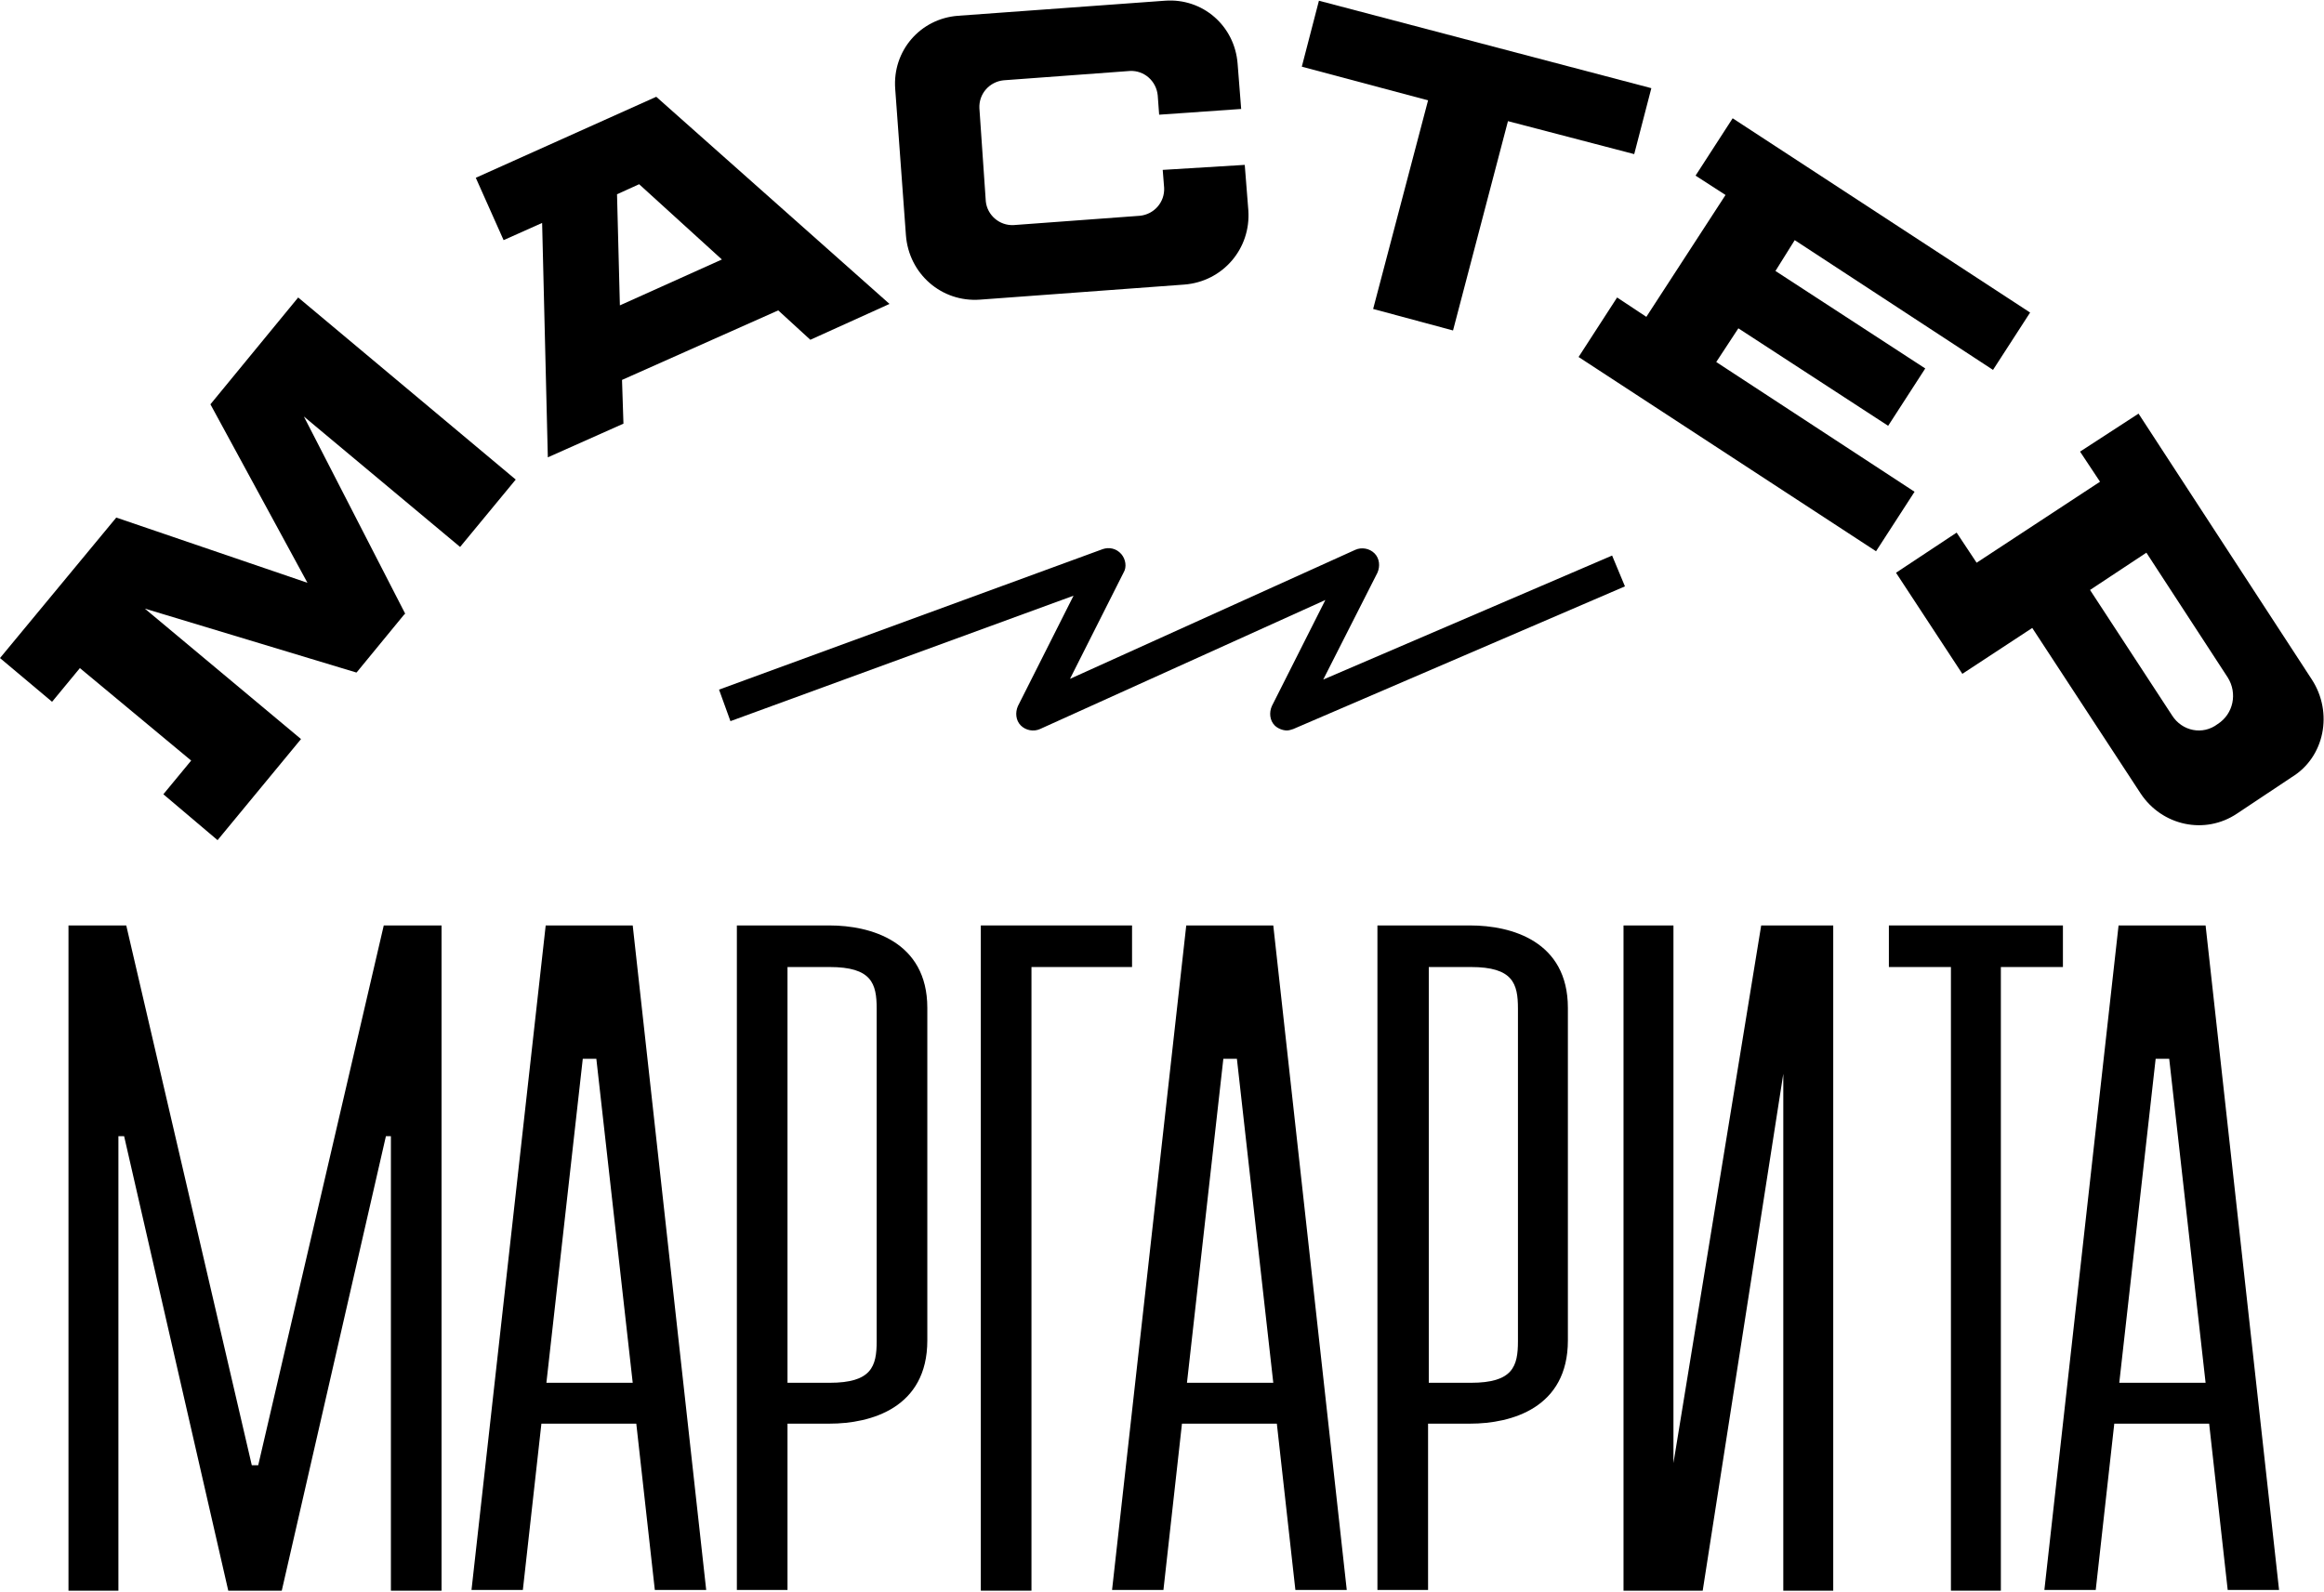
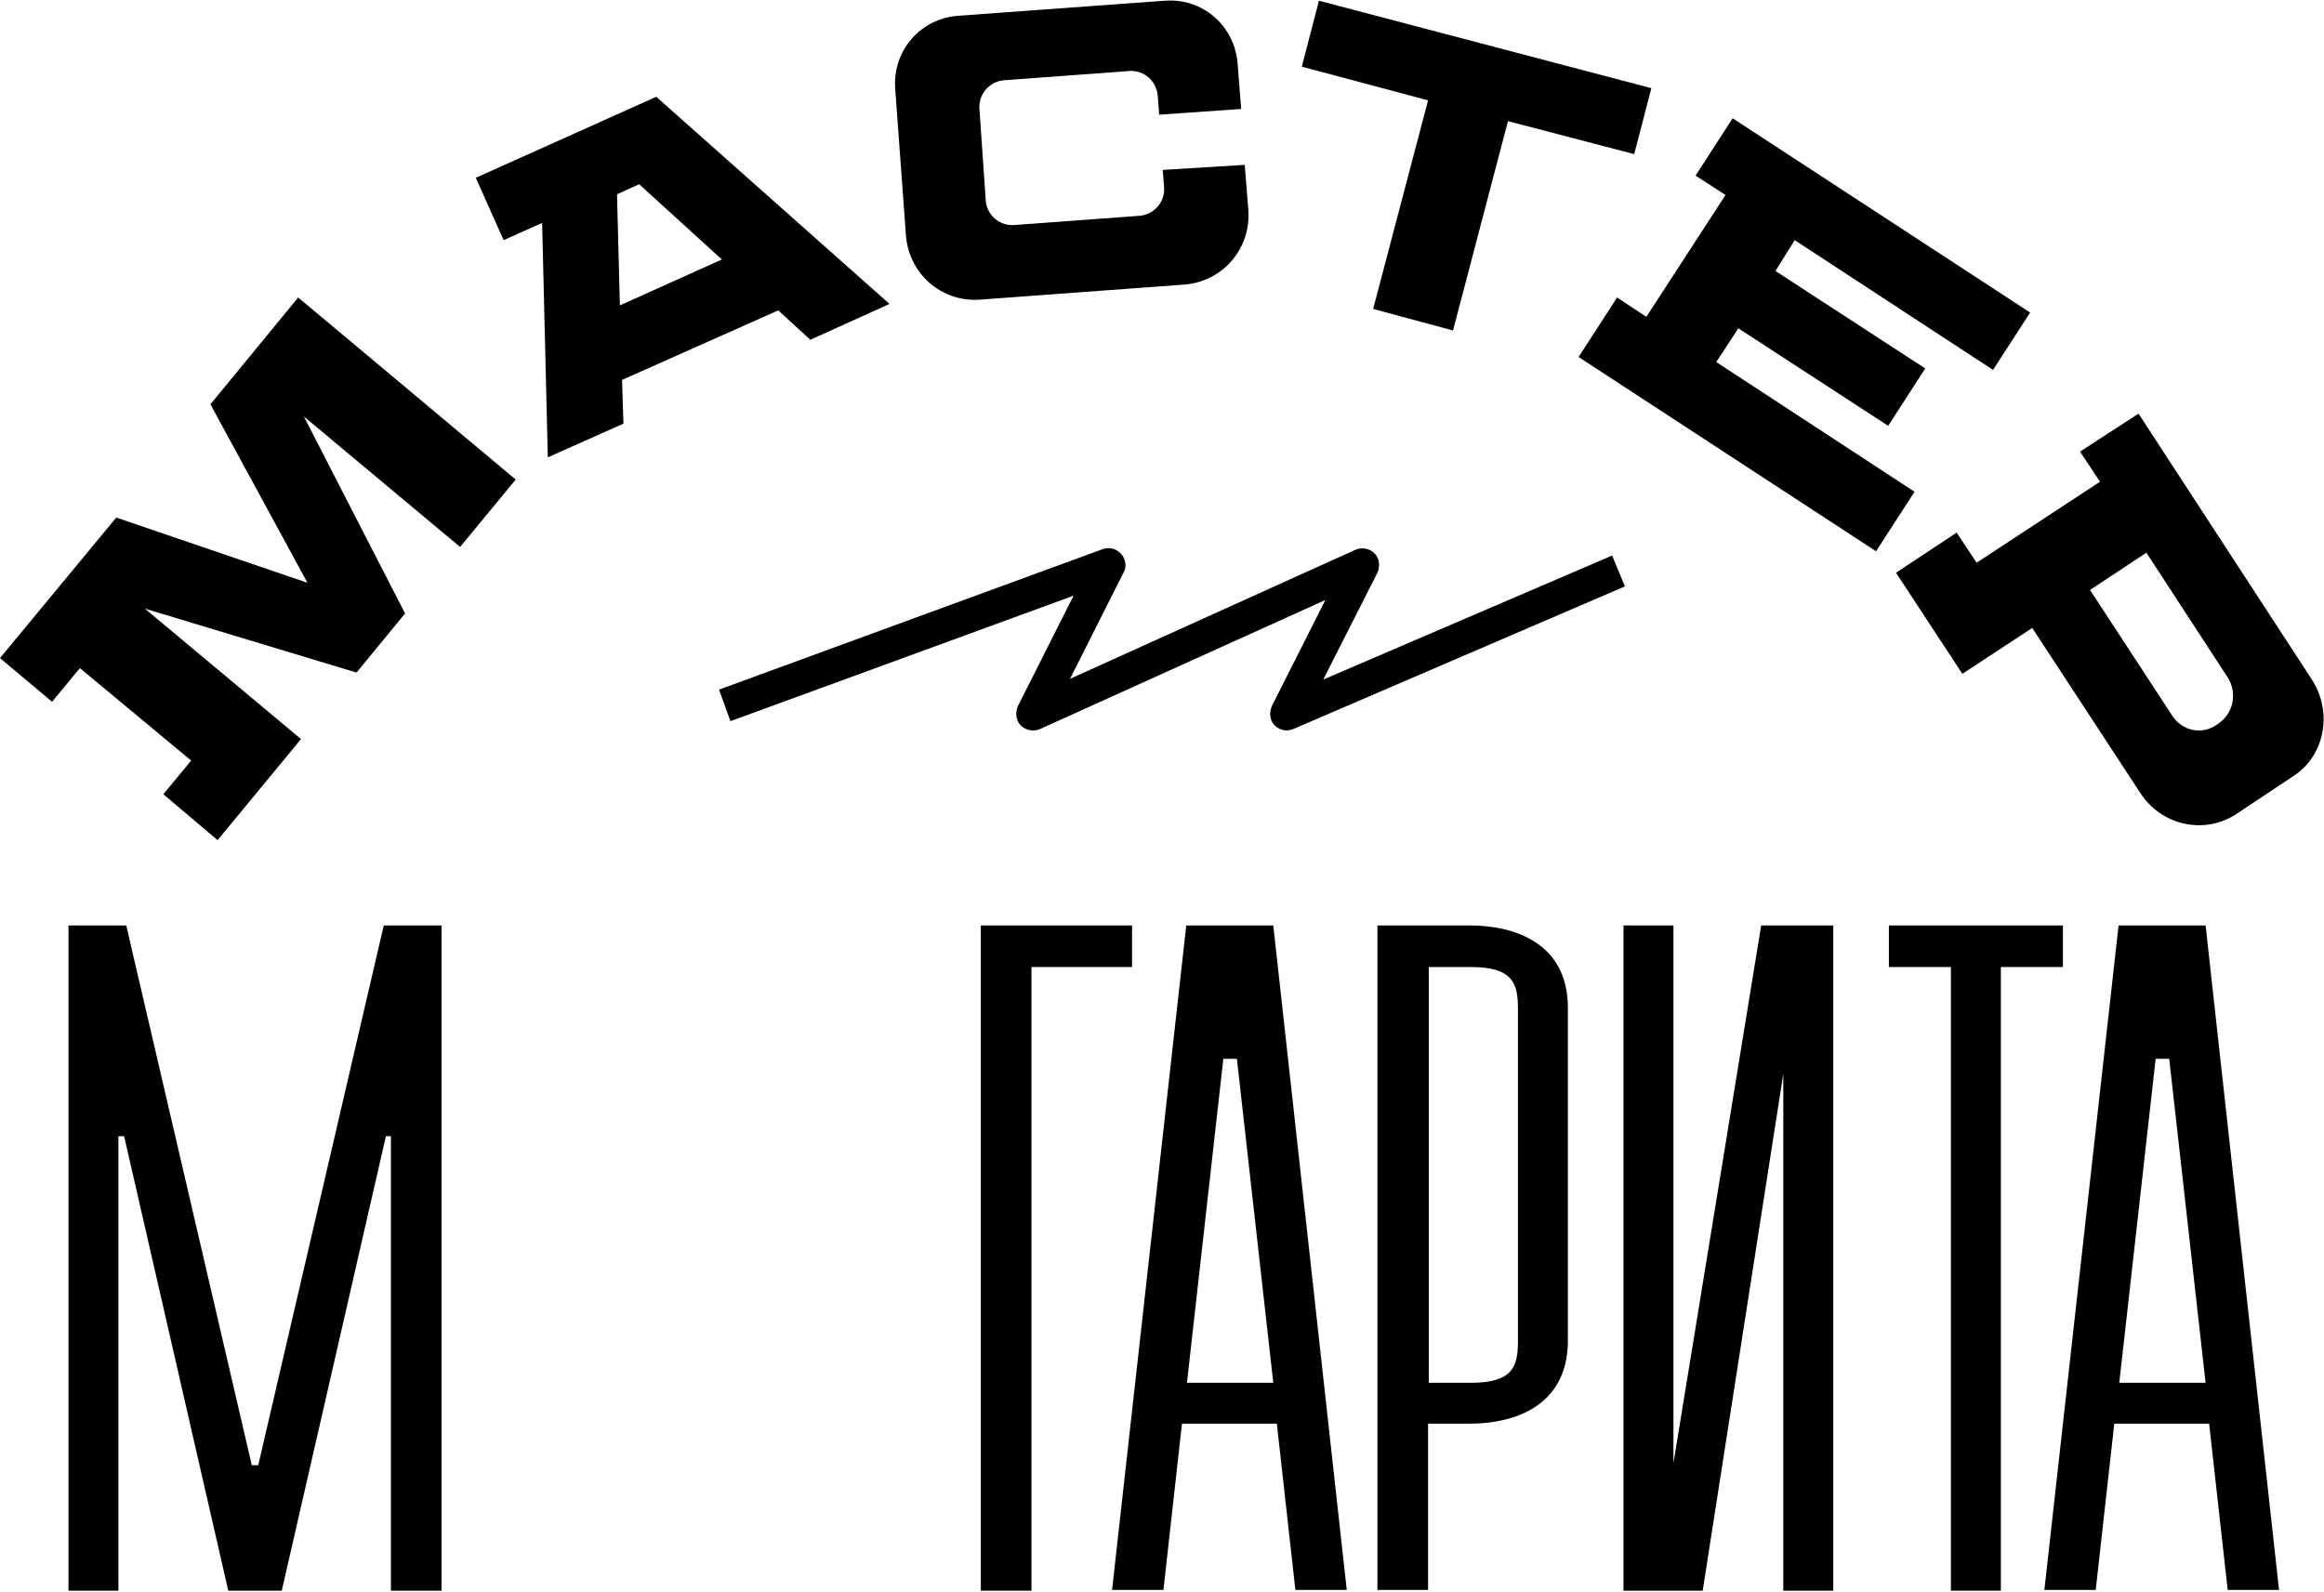
<svg xmlns="http://www.w3.org/2000/svg" width="162" height="111" viewBox="0 0 162 111" fill="none">
  <path d="M74.834 41.535L50.917 50.282L50.122 48.083L76.873 38.286C77.32 38.136 77.818 38.236 78.166 38.636C78.464 38.986 78.564 39.536 78.315 39.935L74.586 47.333L94.475 38.336C94.923 38.136 95.47 38.236 95.818 38.586C96.166 38.936 96.216 39.486 96.017 39.935L92.238 47.383L112.376 38.736L113.271 40.885L90.149 50.832C90 50.882 89.851 50.931 89.702 50.931C89.403 50.931 89.055 50.782 88.856 50.582C88.508 50.232 88.459 49.682 88.657 49.232L92.387 41.835L72.497 50.832C72.05 51.032 71.503 50.931 71.155 50.582C70.807 50.232 70.757 49.682 70.956 49.232L74.834 41.535Z" fill="black" />
  <path d="M102.481 64.527H96.017V110.86H99.547V99.264H102.481C105.365 99.264 109.293 98.164 109.293 93.466C109.293 90.567 109.293 70.275 109.293 70.275C109.293 65.626 105.365 64.527 102.481 64.527ZM105.812 93.516C105.812 95.266 105.464 96.415 102.53 96.415C101.287 96.415 100.293 96.415 99.597 96.415V67.426H102.53C105.464 67.426 105.812 68.575 105.812 70.325V93.516Z" fill="black" />
-   <path d="M57.829 64.527H51.365V110.86H54.895V99.264H57.829C60.713 99.264 64.641 98.164 64.641 93.466C64.641 90.567 64.641 70.275 64.641 70.275C64.641 65.626 60.663 64.527 57.829 64.527ZM61.111 93.516C61.111 95.266 60.763 96.415 57.829 96.415C56.586 96.415 55.591 96.415 54.895 96.415V67.426C54.895 67.426 56.586 67.426 57.829 67.426C60.763 67.426 61.111 68.575 61.111 70.325V93.516Z" fill="black" />
  <path d="M78.912 64.527H68.37V110.91H71.901V67.426H78.912V64.527Z" fill="black" />
  <path d="M143.801 64.527H131.669V67.426H135.994V110.91H139.475V67.426H143.801V64.527Z" fill="black" />
-   <path d="M44.105 64.527H38.039L32.867 110.86H36.447L37.74 99.264H44.354L45.646 110.86H49.227L44.105 64.527ZM38.088 96.415L40.624 73.823H41.569L44.105 96.415H38.088V96.415Z" fill="black" />
  <path d="M88.757 64.527H82.691L77.519 110.86H81.1L82.392 99.264H89.005L90.298 110.86H93.879L88.757 64.527ZM82.74 96.415L85.276 73.823H86.221L88.757 96.415H82.74V96.415Z" fill="black" />
  <path d="M153.746 64.527H147.68L142.508 110.86H146.088L147.381 99.264H153.994L155.287 110.86H158.867L153.746 64.527ZM147.729 96.415L150.265 73.823H151.21L153.746 96.415H147.729V96.415Z" fill="black" />
  <path d="M122.768 64.527L116.652 102.013V64.527H113.171V110.91H118.691L124.309 74.873V110.91H127.79V64.527H122.768Z" fill="black" />
  <path d="M26.751 64.527L18 102.163H17.552L8.801 64.527H4.774V110.91H8.254V79.221H8.652L15.912 110.91H15.961H19.591H19.641L26.901 79.221H27.249V110.91H30.779V64.527H26.751Z" fill="black" />
  <path d="M115.111 6.148L91.939 0.05L90.746 4.648L99.547 6.997L95.718 21.542L101.287 23.042L105.116 8.447L113.917 10.746L115.111 6.148Z" fill="black" />
  <path d="M81.05 11.846L81.149 13.095C81.199 14.095 80.453 14.945 79.459 15.045L70.657 15.694C69.663 15.744 68.818 14.995 68.718 14.045L68.271 7.547C68.221 6.548 68.967 5.698 69.961 5.598L78.762 4.948C79.757 4.898 80.602 5.648 80.702 6.648L80.801 7.997L86.519 7.597L86.271 4.448C86.072 1.799 83.834 -0.15 81.199 0.05L66.779 1.1C64.144 1.3 62.204 3.549 62.403 6.198L63.149 16.394C63.348 19.093 65.635 21.092 68.32 20.892L82.541 19.843C85.227 19.643 87.215 17.344 87.017 14.645L86.768 11.496L81.05 11.846Z" fill="black" />
  <path d="M56.486 23.691L62.005 21.192L45.746 6.748L33.166 12.396L35.105 16.744L37.79 15.544L38.188 31.888L43.459 29.539L43.359 26.49L54.249 21.642L56.486 23.691ZM43.21 21.292L43.011 13.545L44.553 12.845L50.321 18.093L43.21 21.292Z" fill="black" />
-   <path d="M14.668 28.19L21.431 40.635L8.105 36.087L0 45.883L3.63 48.932L5.569 46.583L13.326 53.031L11.387 55.38L15.166 58.579L20.983 51.531L10.094 42.435L24.812 46.883H24.862L28.144 42.885L28.243 42.785L21.182 29.04L32.072 38.136L35.95 33.438L20.785 20.742L14.668 28.19Z" fill="black" />
+   <path d="M14.668 28.19L21.431 40.635L8.105 36.087L0 45.883L3.63 48.932L5.569 46.583L13.326 53.031L11.387 55.38L15.166 58.579L20.983 51.531L10.094 42.435L24.812 46.883H24.862L28.144 42.885L28.243 42.785L21.182 29.04L32.072 38.136L35.95 33.438L20.785 20.742L14.668 28.19" fill="black" />
  <path d="M138.928 25.791L141.514 21.792L120.779 8.247L118.193 12.246L120.282 13.595L114.762 22.092L112.724 20.742L110.039 24.891L130.774 38.436L133.459 34.288L119.635 25.241L121.177 22.892L131.619 29.689L134.204 25.691L123.762 18.893L125.105 16.744L138.928 25.791Z" fill="black" />
  <path d="M161.155 47.383L149.072 28.84L144.995 31.489L146.387 33.588L137.785 39.236L136.392 37.136L132.166 39.935L136.79 46.983L141.663 43.784L149.221 55.33C150.713 57.579 153.696 58.229 155.934 56.729L159.762 54.18C162.05 52.781 162.646 49.682 161.155 47.383ZM151.409 49.882L145.691 41.135L149.619 38.536L155.287 47.233C155.983 48.333 155.685 49.782 154.591 50.482C153.547 51.281 152.105 50.981 151.409 49.882Z" fill="black" />
</svg>